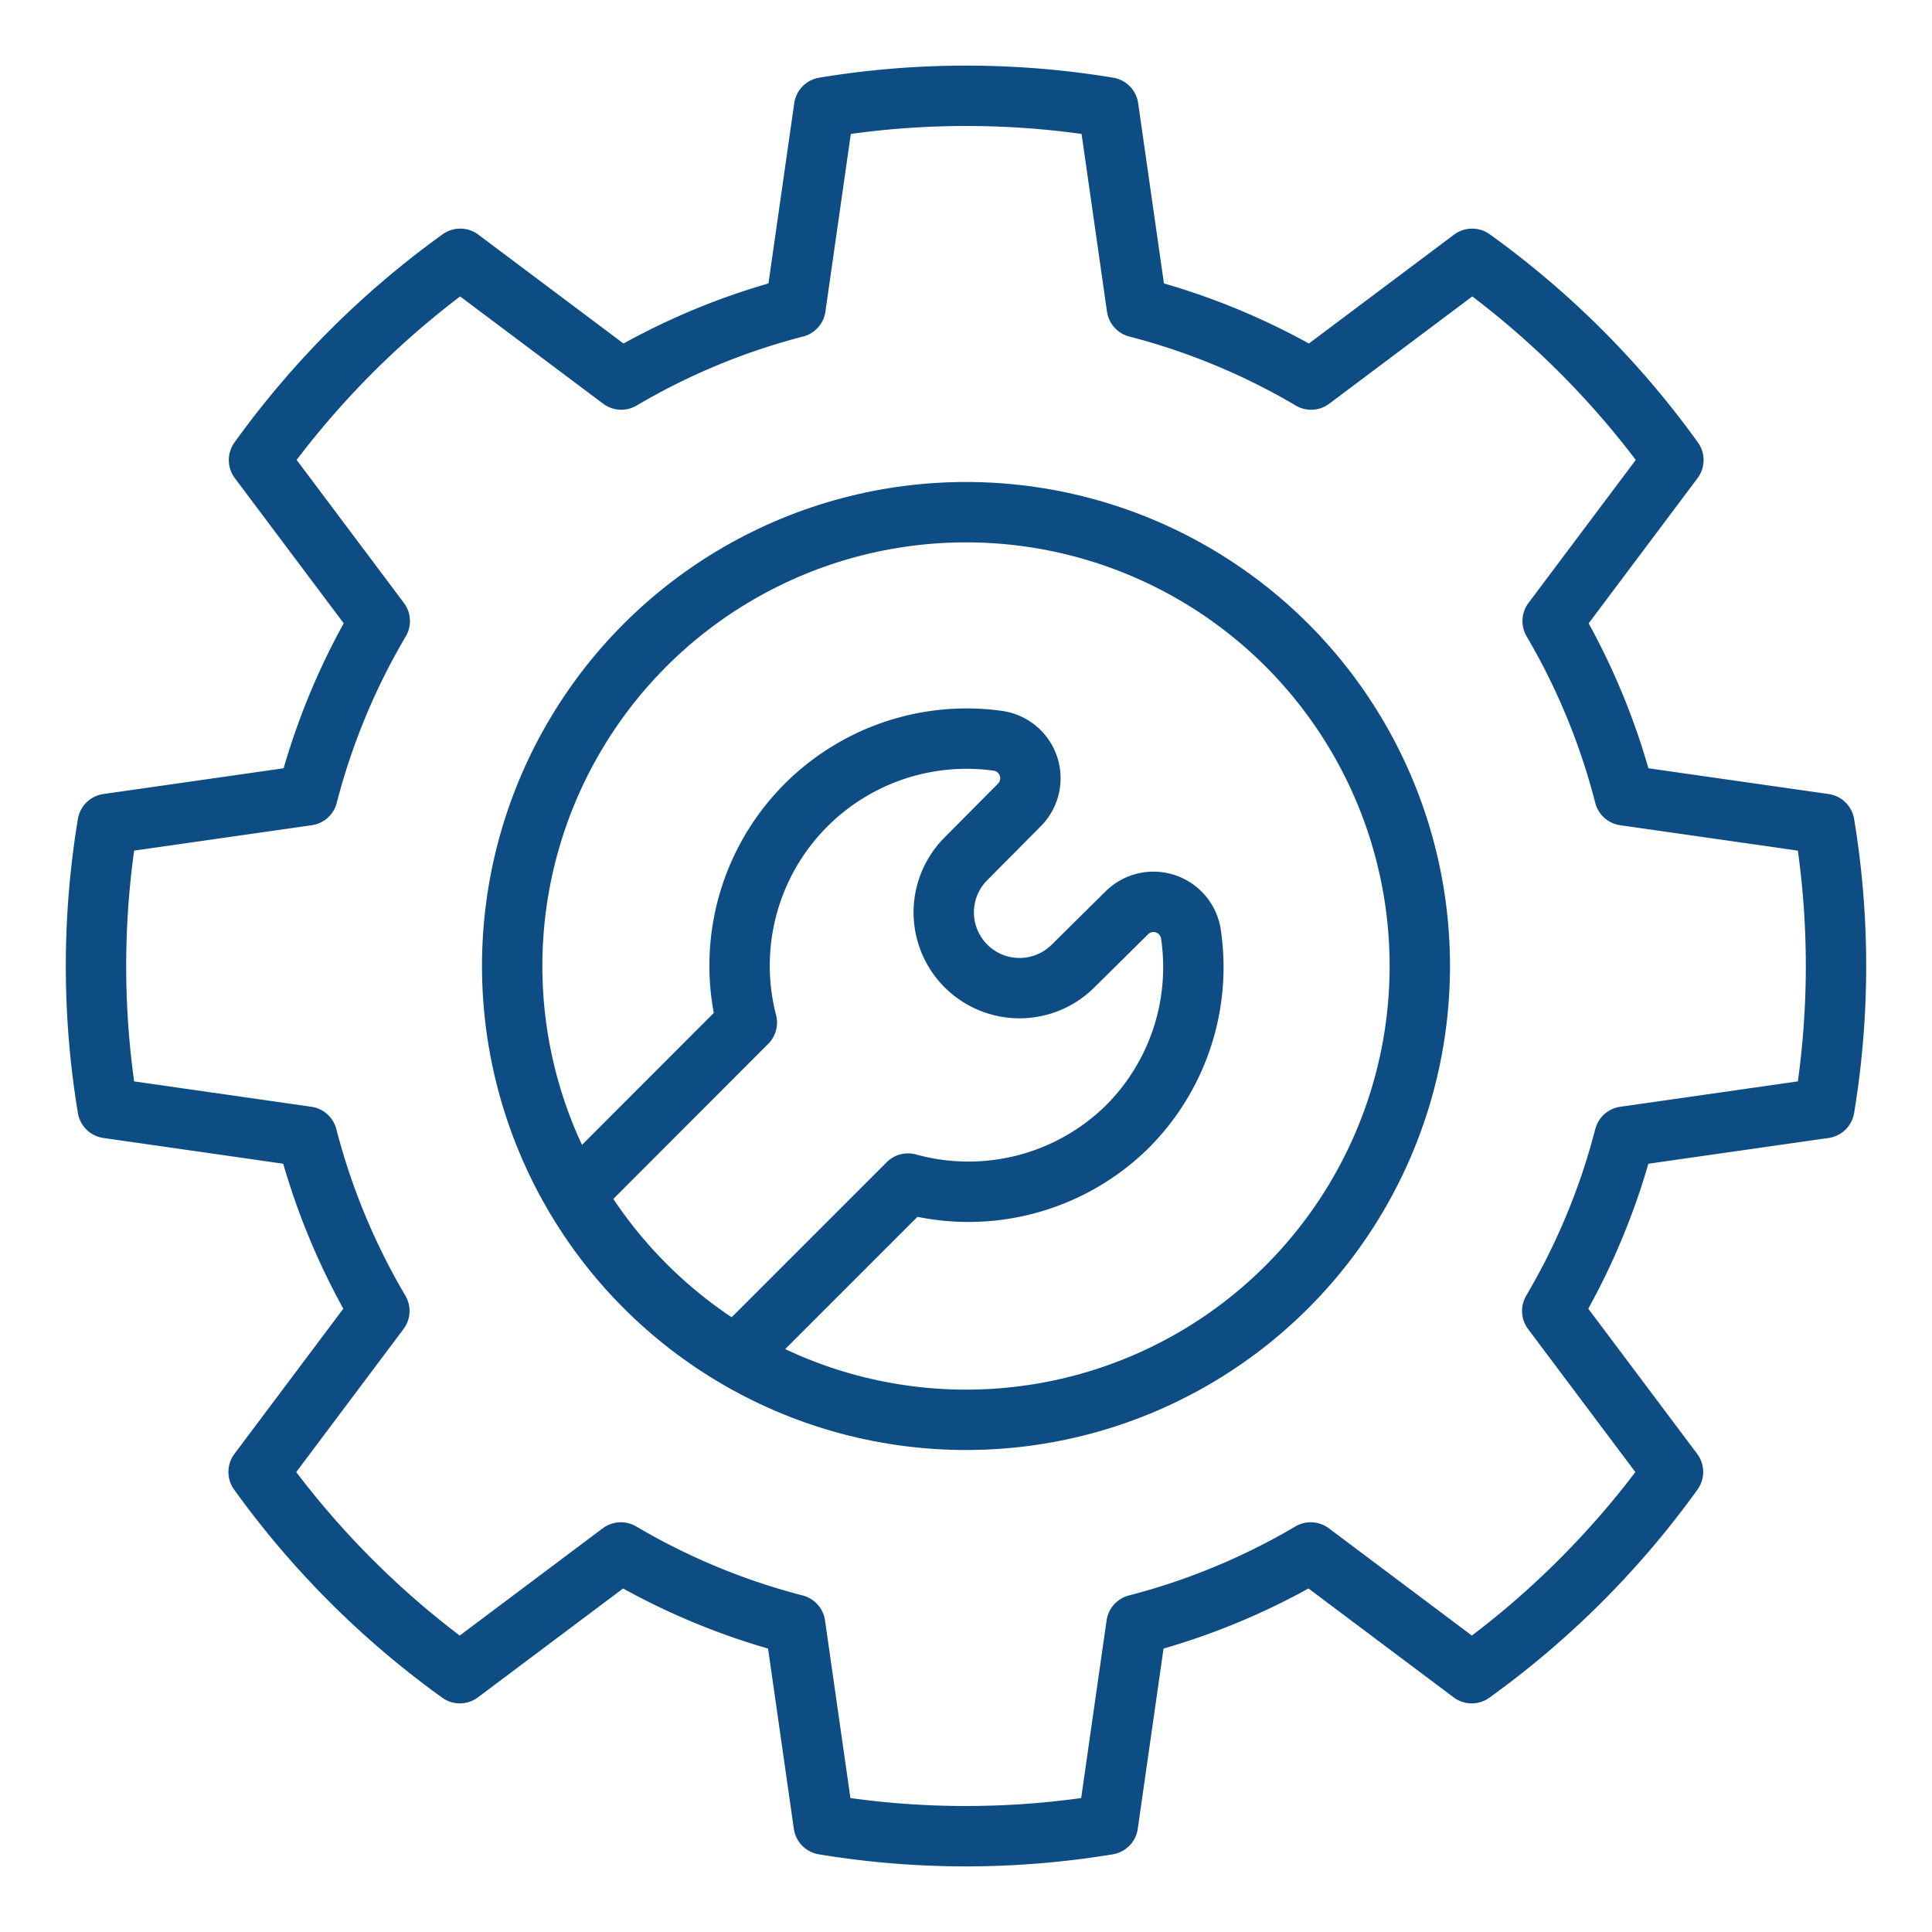
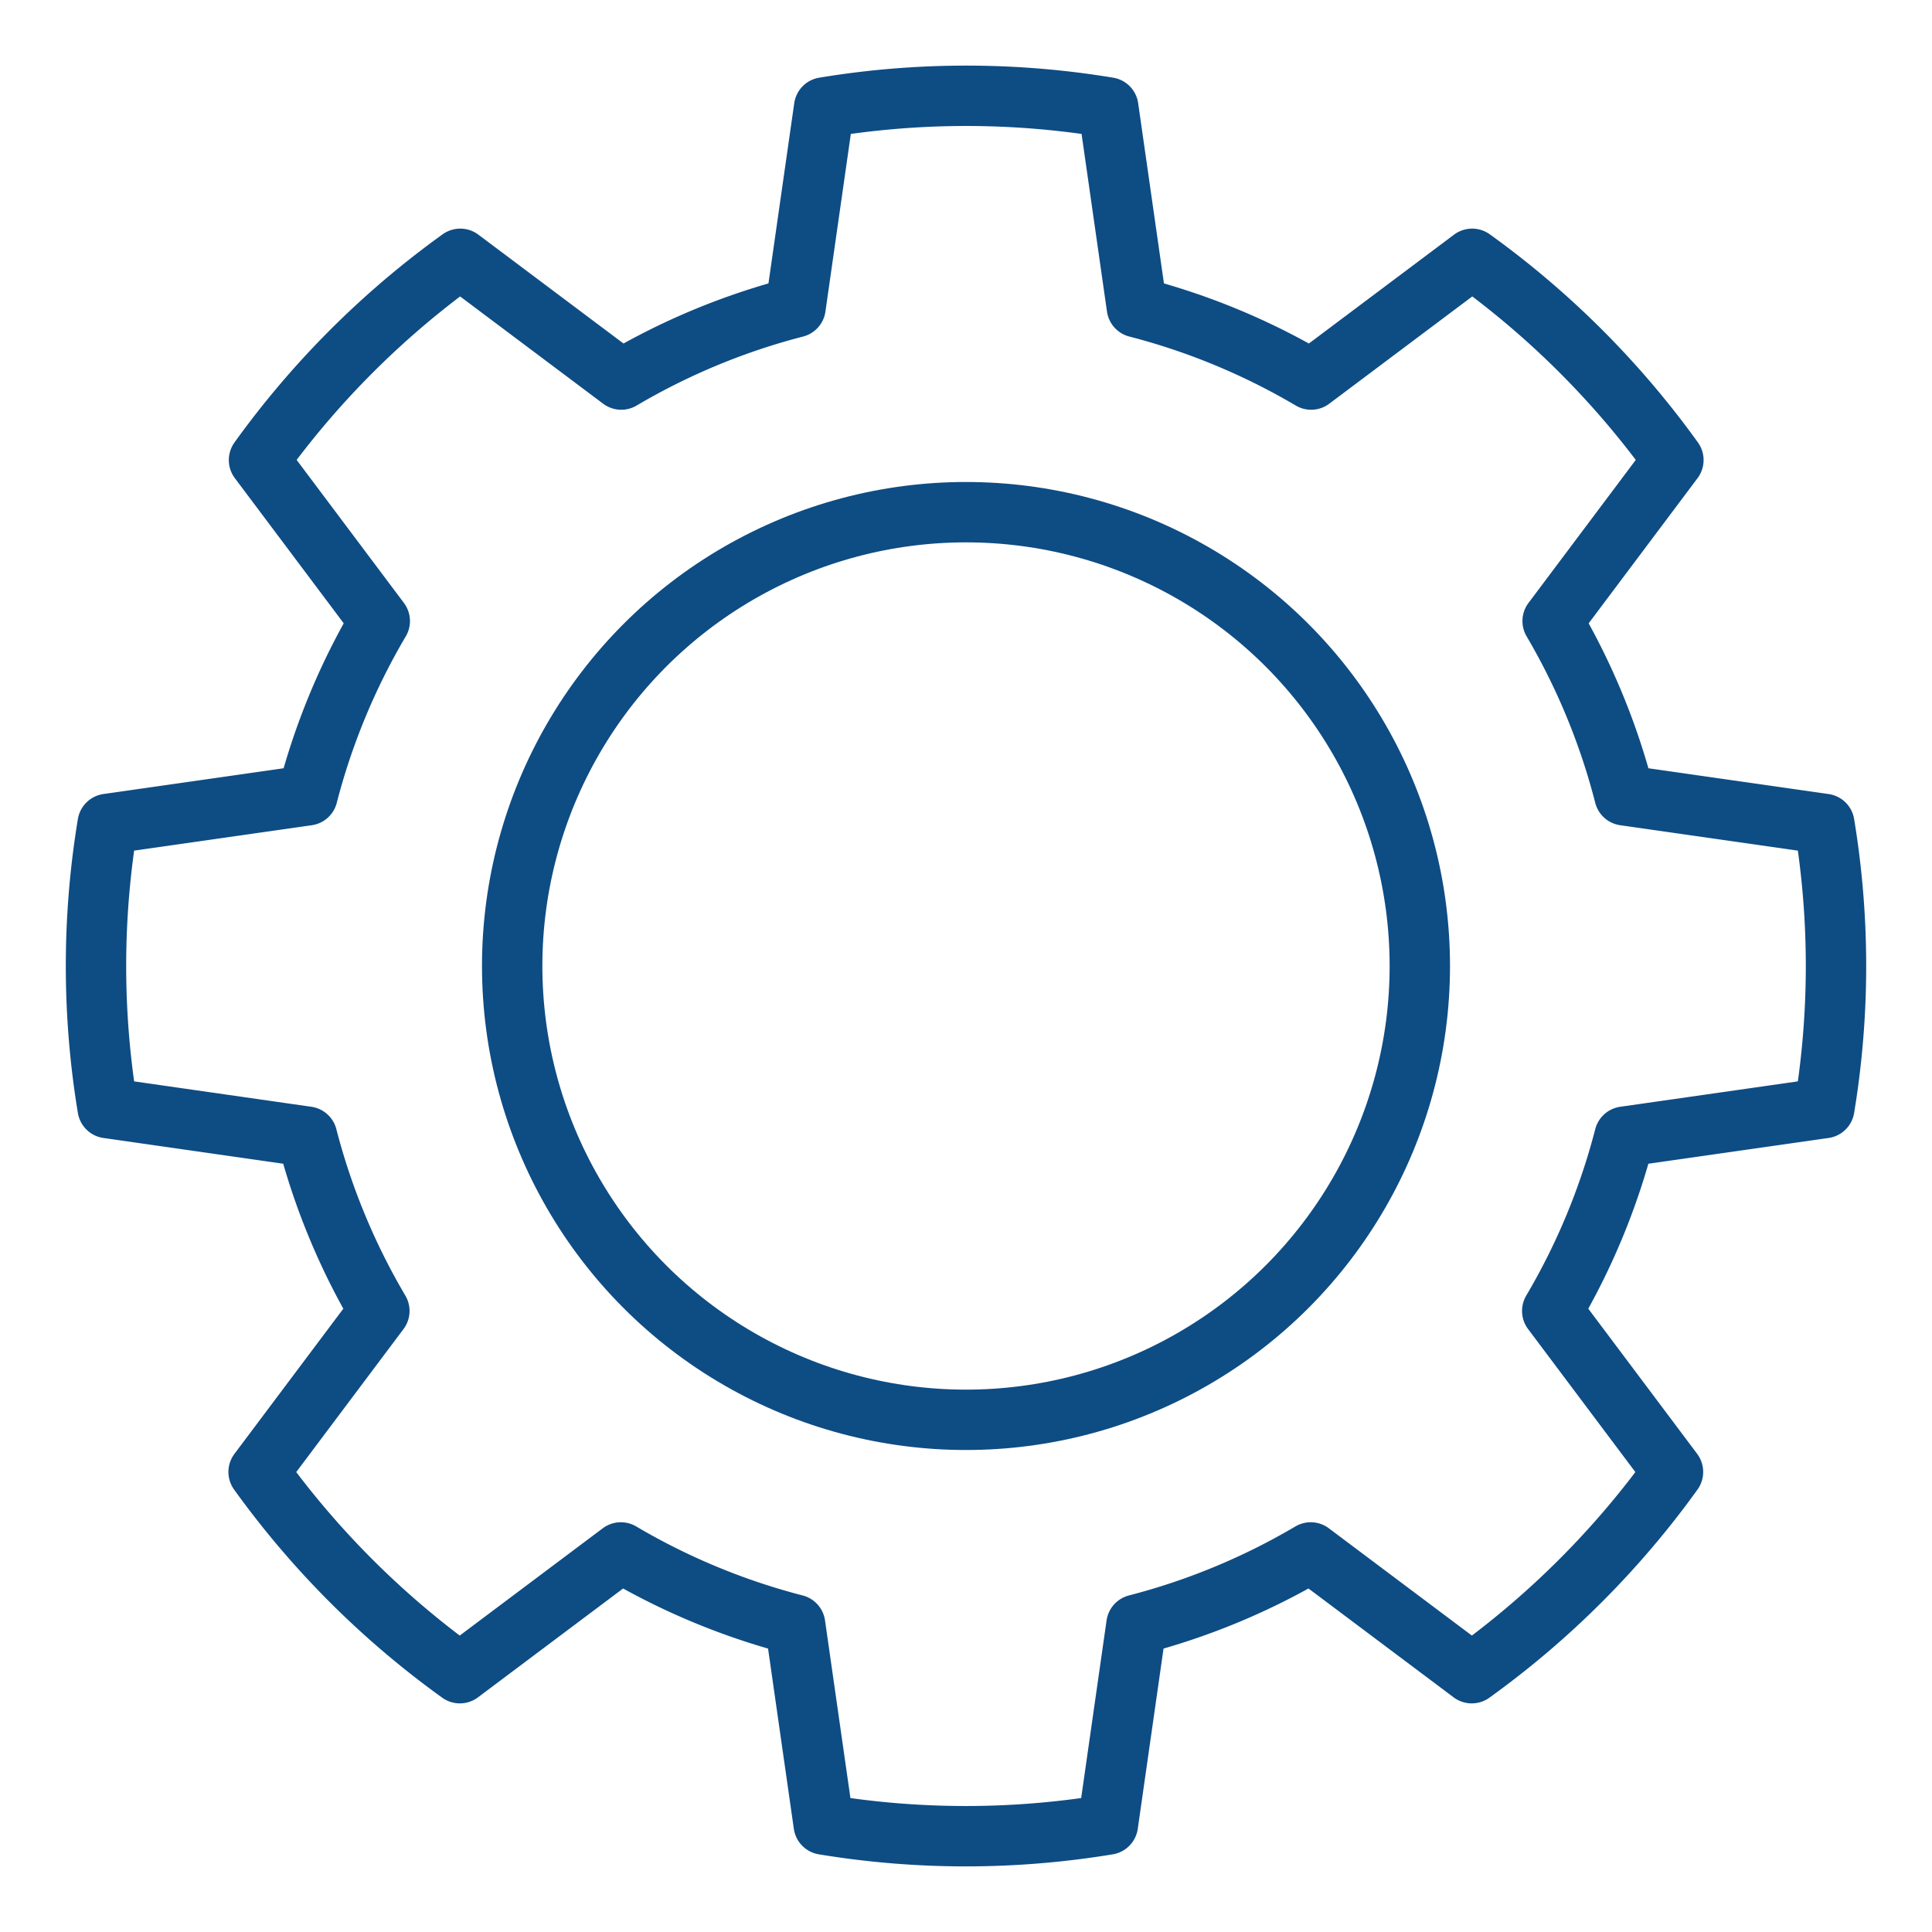
<svg xmlns="http://www.w3.org/2000/svg" id="Layer_1" data-name="Layer 1" viewBox="0 0 96 96">
  <defs>
    <style>.cls-1{fill:none;stroke:#0e4c84;stroke-linecap:round;stroke-linejoin:round;stroke-width:3px;}</style>
  </defs>
  <circle class="cls-1" cx="48" cy="48" r="22.55" />
-   <path class="cls-1" d="M56,56a11.21,11.21,0,0,0,3.18-9.56A1.88,1.88,0,0,0,56,45.35L53.32,48A3.76,3.76,0,0,1,48,42.67L50.65,40a1.88,1.88,0,0,0-1.06-3.19,11.28,11.28,0,0,0-12.48,14l-8.54,8.55a22.76,22.76,0,0,0,8,8l8.55-8.55A11.25,11.25,0,0,0,56,56Z" />
  <path class="cls-1" d="M80.72,39.52h0l9.93,1.42a43.26,43.26,0,0,1,0,14.12l-9.93,1.42h0a33.55,33.55,0,0,1-3.59,8.66l6,8a43.85,43.85,0,0,1-10,10l-8-6h0a33.55,33.55,0,0,1-8.66,3.59h0l-1.42,9.93a43.26,43.26,0,0,1-14.12,0l-1.42-9.93h0a33.55,33.55,0,0,1-8.66-3.59h0l-8,6a43.85,43.85,0,0,1-10-10l6-8a33.55,33.55,0,0,1-3.59-8.66h0L5.35,55.06a43.26,43.26,0,0,1,0-14.12l9.93-1.42h0a33.55,33.55,0,0,1,3.59-8.66l-6-8a43.85,43.85,0,0,1,10-10l8,6a33.55,33.55,0,0,1,8.66-3.59h0l1.42-9.93a43.26,43.26,0,0,1,14.12,0l1.42,9.93h0a33.55,33.55,0,0,1,8.66,3.59l8-6a43.85,43.85,0,0,1,10,10l-6,8A33.55,33.55,0,0,1,80.72,39.52Z" />
</svg>